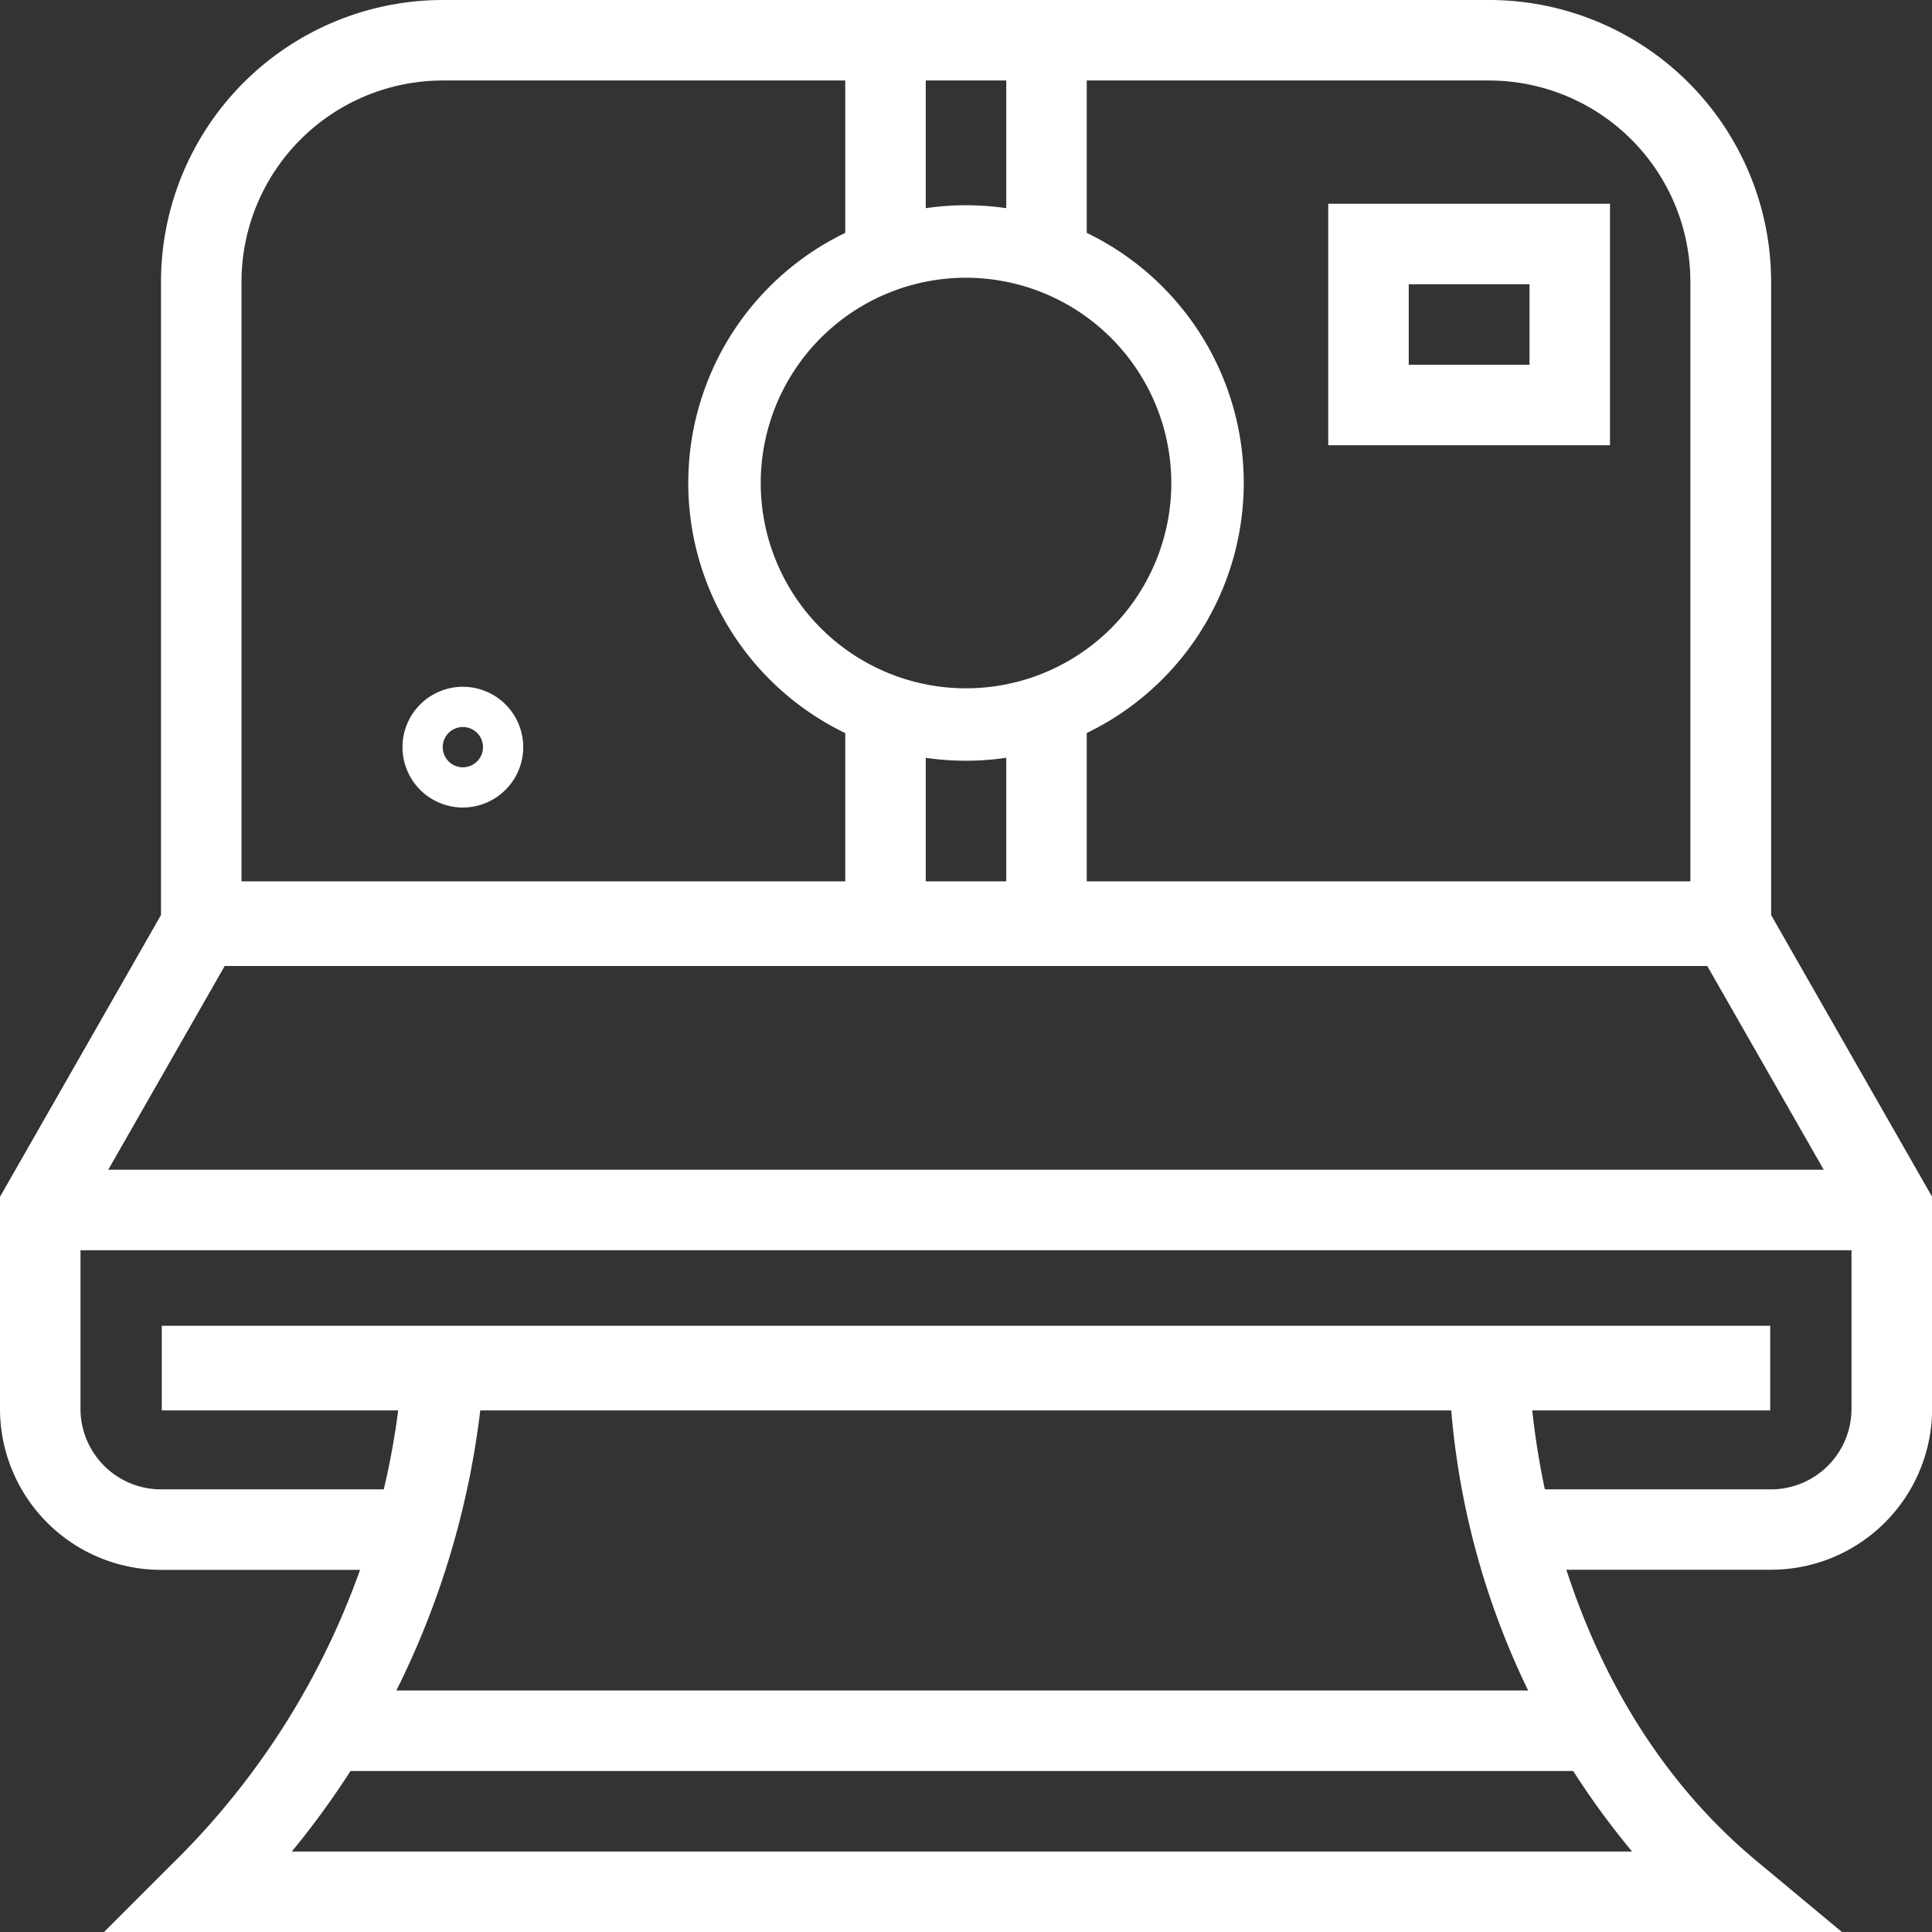
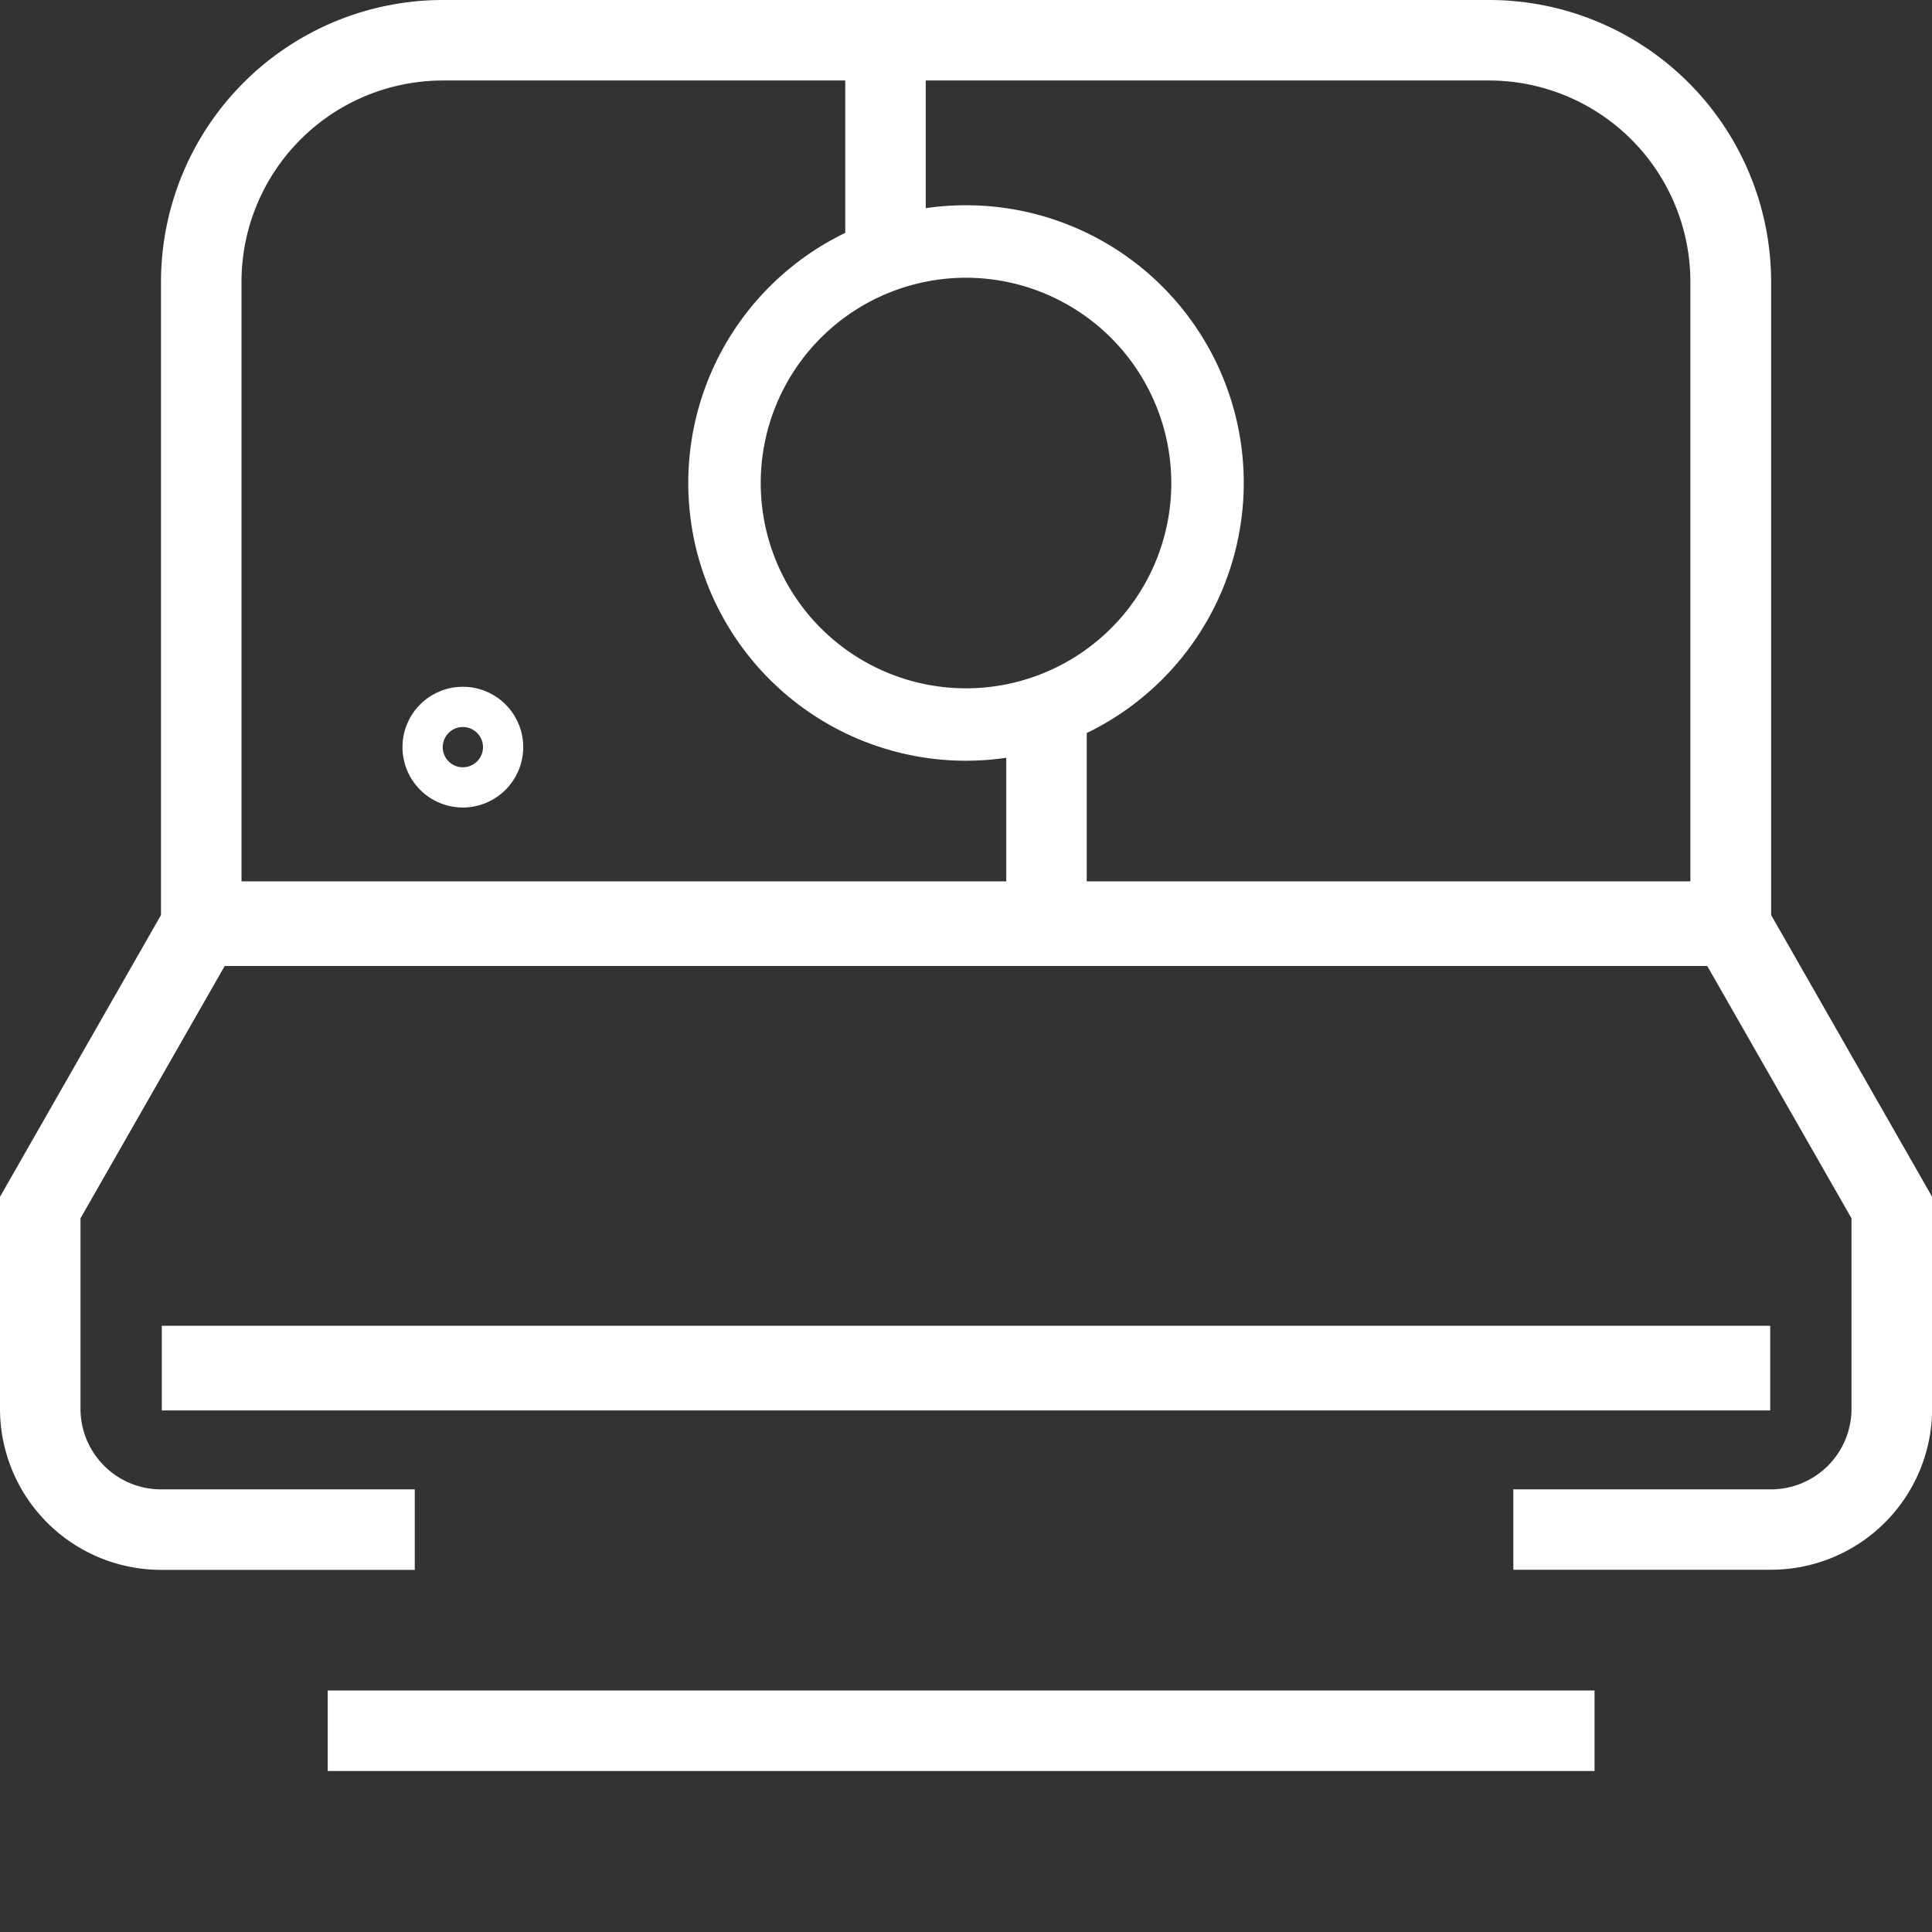
<svg xmlns="http://www.w3.org/2000/svg" id="Groupe_77" data-name="Groupe 77" width="63.433" height="63.433" viewBox="0 0 63.433 63.433">
  <rect x="0" y="0" width="63.433" height="63.433" fill="#333333" stroke="none" />
  <g id="Groupe_64" data-name="Groupe 64" transform="translate(0 0)">
    <path id="Tracé_119" data-name="Tracé 119" d="M58.147,51.539h-8.46V48.9h8.46a2.646,2.646,0,0,0,2.643-2.643V40L55.5,30.747V9.251A6.615,6.615,0,0,0,48.9,2.643H14.537A6.615,6.615,0,0,0,7.929,9.251v21.5L2.643,40v6.256A2.646,2.646,0,0,0,5.286,48.9h8.332v2.643H5.286A5.291,5.291,0,0,1,0,46.253V39.294l5.286-9.251V9.251A9.261,9.261,0,0,1,14.537,0H48.9a9.261,9.261,0,0,1,9.251,9.251V30.044l5.286,9.251v6.959A5.291,5.291,0,0,1,58.147,51.539Z" transform="translate(0 0)" fill="#fff" />
  </g>
  <g id="Groupe_65" data-name="Groupe 65" transform="translate(3.417 43.61)">
-     <path id="Tracé_120" data-name="Tracé 120" d="M59.644,52.823H2.586l2.256-2.256a25.41,25.41,0,0,0,7.542-16.248L12.389,33l1.316,0H49.382l0,1.32c0,.1.115,10.05,7.453,16.166ZM8.75,50.18H52.755a26.046,26.046,0,0,1-5.943-14.537H14.944A28.02,28.02,0,0,1,8.75,50.18Z" transform="translate(-2.586 -33)" fill="#fff" />
-   </g>
+     </g>
  <g id="Groupe_66" data-name="Groupe 66" transform="translate(22.598 6.74)">
    <path id="Tracé_121" data-name="Tracé 121" d="M26.219,23.337a9.119,9.119,0,1,1,9.119-9.119A9.128,9.128,0,0,1,26.219,23.337Zm0-15.858a6.74,6.74,0,1,0,6.74,6.74A6.748,6.748,0,0,0,26.219,7.479Z" transform="translate(-17.1 -5.1)" fill="#fff" />
  </g>
  <g id="Groupe_67" data-name="Groupe 67" transform="translate(13.215 22.548)">
    <path id="Tracé_122" data-name="Tracé 122" d="M11.982,21.027a1.982,1.982,0,1,1,1.982-1.982A1.985,1.985,0,0,1,11.982,21.027Zm0-2.643a.661.661,0,1,0,.661.661A.661.661,0,0,0,11.982,18.384Z" transform="translate(-10 -17.062)" fill="#fff" />
  </g>
  <g id="Groupe_68" data-name="Groupe 68" transform="translate(43.61 6.69)">
-     <path id="Tracé_123" data-name="Tracé 123" d="M42.251,12.991H33V5.062h9.251Zm-6.608-2.643h3.965V7.705H35.643Z" transform="translate(-33 -5.062)" fill="#fff" />
-   </g>
+     </g>
  <g id="Groupe_69" data-name="Groupe 69" transform="translate(27.752 1.322)">
    <rect id="Rectangle_9" data-name="Rectangle 9" width="2.643" height="7.06" fill="#fff" />
  </g>
  <g id="Groupe_70" data-name="Groupe 70" transform="translate(33.038 1.322)">
-     <rect id="Rectangle_10" data-name="Rectangle 10" width="2.643" height="7.06" fill="#fff" />
-   </g>
+     </g>
  <g id="Groupe_71" data-name="Groupe 71" transform="translate(27.752 23.334)">
-     <rect id="Rectangle_11" data-name="Rectangle 11" width="2.643" height="7.061" fill="#fff" />
-   </g>
+     </g>
  <g id="Groupe_72" data-name="Groupe 72" transform="translate(33.038 23.334)">
    <rect id="Rectangle_12" data-name="Rectangle 12" width="2.643" height="7.061" fill="#fff" />
  </g>
  <g id="Groupe_73" data-name="Groupe 73" transform="translate(6.702 28.937)">
    <rect id="Rectangle_13" data-name="Rectangle 13" width="50.03" height="2.779" transform="translate(0 0)" fill="#fff" />
  </g>
  <g id="Groupe_74" data-name="Groupe 74" transform="translate(1.322 38.406)">
-     <rect id="Rectangle_14" data-name="Rectangle 14" width="60.79" height="2.643" fill="#fff" />
-   </g>
+     </g>
  <g id="Groupe_75" data-name="Groupe 75" transform="translate(5.312 43.529)">
    <rect id="Rectangle_15" data-name="Rectangle 15" width="52.809" height="2.779" transform="translate(0 0)" fill="#fff" />
  </g>
  <g id="Groupe_76" data-name="Groupe 76" transform="translate(10.759 55.504)">
    <rect id="Rectangle_16" data-name="Rectangle 16" width="41.594" height="2.643" fill="#fff" />
  </g>
</svg>